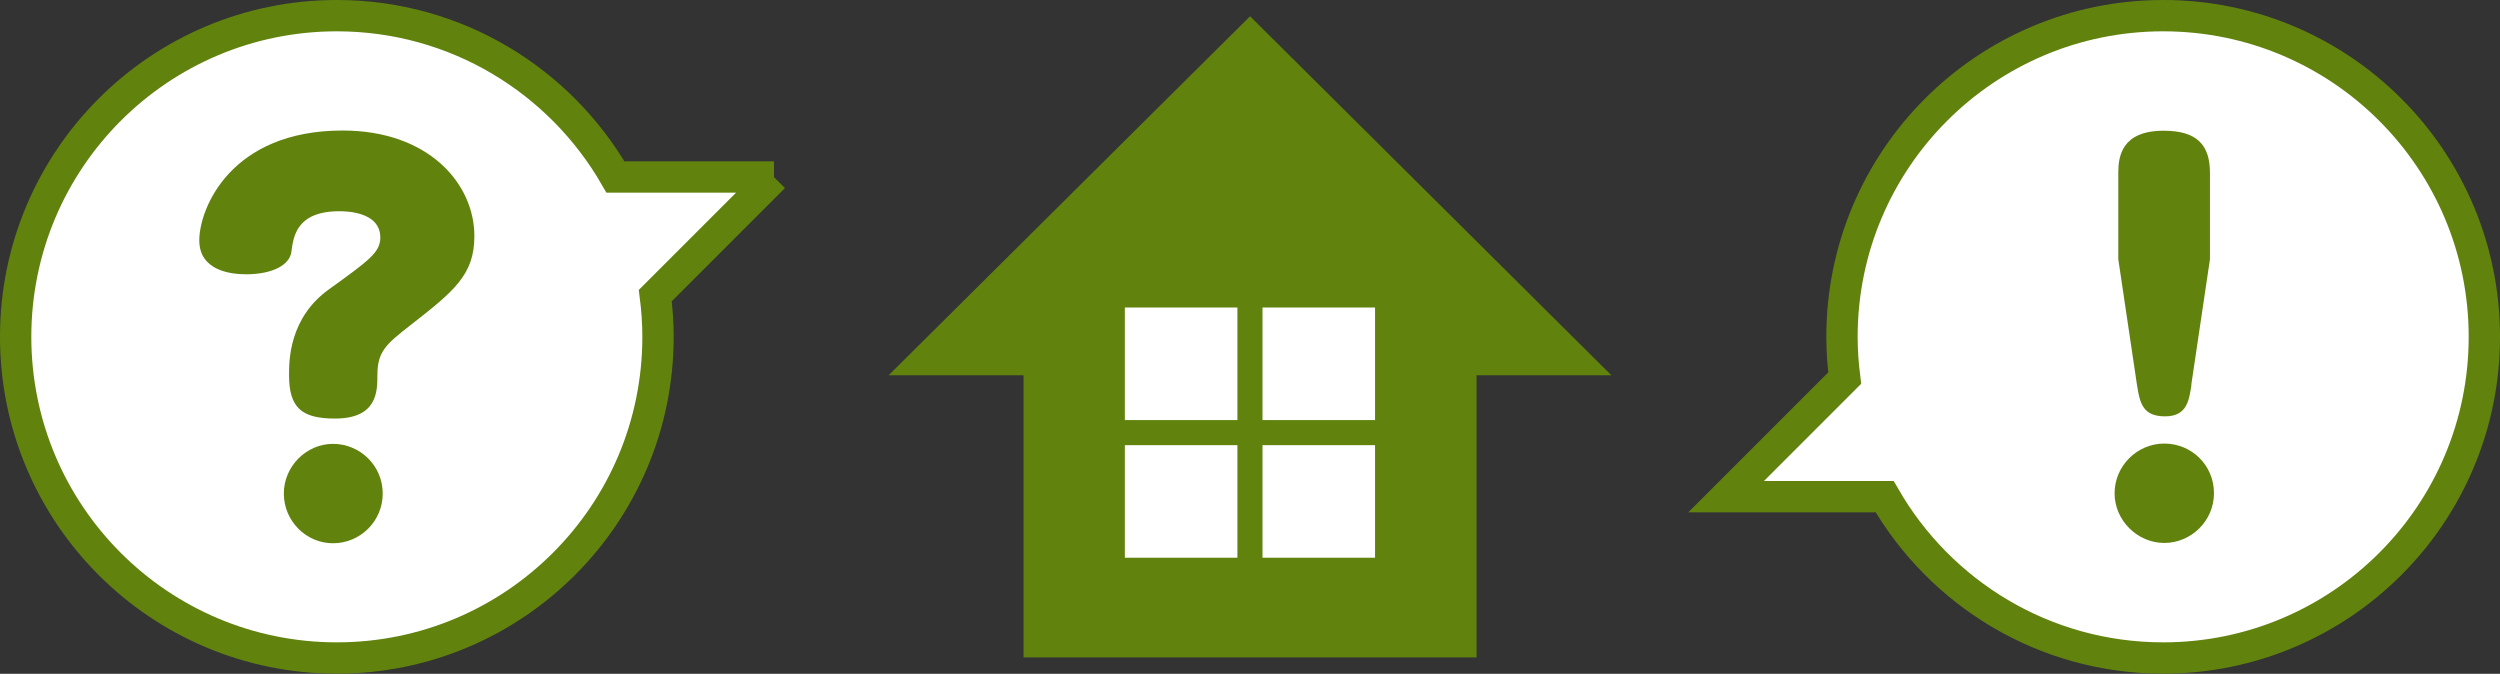
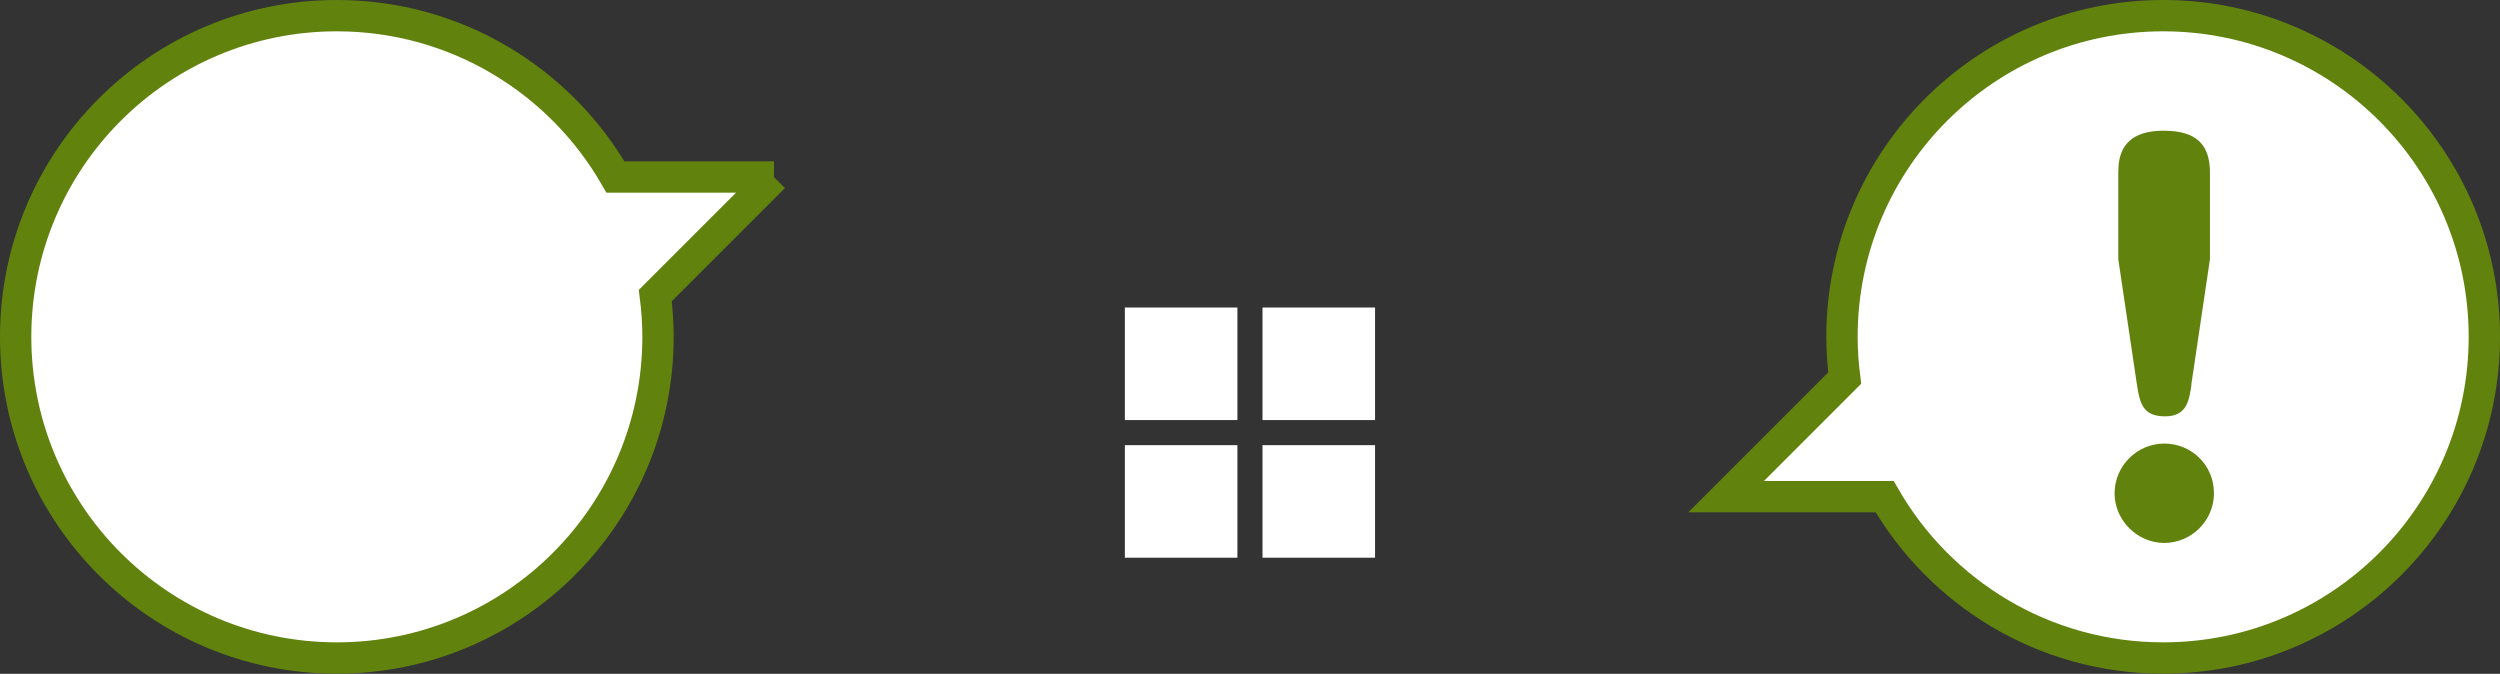
<svg xmlns="http://www.w3.org/2000/svg" id="_レイヤー_2" data-name="レイヤー 2" width="249.01" height="67.11" viewBox="0 0 249.01 67.11">
  <rect x="0" y="0" width="249.01" height="67.11" fill="#333333" stroke="none" />
  <defs>
    <style>
      .cls-1 {
        fill: #fff;
      }

      .cls-2 {
        fill: none;
        stroke: #61830e;
        stroke-miterlimit: 10;
        stroke-width: 3.12px;
      }

      .cls-3 {
        fill: #61830e;
      }
    </style>
  </defs>
  <g id="_文字" data-name="文字">
    <g>
      <g>
-         <rect class="cls-3" x="101.95" y="35.02" width="45.12" height="30.46" />
-         <polygon class="cls-3" points="124.51 1.62 88.51 37.38 160.5 37.38 124.51 1.62" />
        <g>
          <rect class="cls-1" x="112.04" y="30.63" width="11.21" height="11.21" />
          <rect class="cls-1" x="125.75" y="30.63" width="11.21" height="11.21" />
          <rect class="cls-1" x="112.04" y="44.34" width="11.21" height="11.21" />
          <rect class="cls-1" x="125.75" y="44.34" width="11.21" height="11.21" />
        </g>
      </g>
      <g>
        <g>
          <path class="cls-1" d="M77.09,17.63h-15.79C55.78,8.03,45.42,1.56,33.55,1.56,15.88,1.56,1.56,15.88,1.56,33.55s14.32,31.99,31.99,31.99,31.99-14.32,31.99-31.99c0-1.39-.1-2.77-.27-4.11l11.81-11.81Z" />
          <path class="cls-2" d="M77.09,17.63h-15.79C55.78,8.03,45.42,1.56,33.55,1.56,15.88,1.56,1.56,15.88,1.56,33.55s14.32,31.99,31.99,31.99,31.99-14.32,31.99-31.99c0-1.39-.1-2.77-.27-4.11l11.81-11.81Z" />
        </g>
-         <path class="cls-3" d="M33.36,41.69c-3.33,0-4.57-1.09-4.57-4.33,0-1.43,0-5.71,4-8.56,3.95-2.85,5.09-3.66,5.09-5.14,0-2.62-3.52-2.62-4.09-2.62-4.28,0-4.57,2.57-4.76,4-.14,1.33-1.86,2.28-4.52,2.28-1.57,0-4.66-.38-4.66-3.38,0-3.19,3.14-10.94,14.27-10.94,8.56,0,13.13,5.28,13.13,10.51,0,3.85-2,5.47-6.33,8.85-2.43,1.9-3.33,2.62-3.33,5,0,1.62,0,4.33-4.23,4.33Zm4.76,7.47c0,2.76-2.24,4.95-4.95,4.95s-4.9-2.24-4.9-4.95,2.24-4.95,4.9-4.95,4.95,2.14,4.95,4.95Z" />
      </g>
      <g>
        <g>
          <path class="cls-1" d="M215.46,1.56c-17.67,0-31.99,14.32-31.99,31.99,0,1.39,.1,2.77,.27,4.11l-11.81,11.81h15.79c5.52,9.6,15.87,16.07,27.74,16.07,17.67,0,31.99-14.32,31.99-31.99S233.13,1.56,215.46,1.56Z" />
          <path class="cls-2" d="M215.46,1.56c-17.67,0-31.99,14.32-31.99,31.99,0,1.39,.1,2.77,.27,4.11l-11.81,11.81h15.79c5.52,9.6,15.87,16.07,27.74,16.07,17.67,0,31.99-14.32,31.99-31.99S233.13,1.56,215.46,1.56Z" />
        </g>
        <path class="cls-3" d="M220.52,49.13c0,2.76-2.28,4.95-4.95,4.95s-4.95-2.24-4.95-4.95,2.24-4.95,4.95-4.95,4.95,2.14,4.95,4.95Zm-2.24-10.8c-.24,1.52-.43,3.14-2.62,3.14s-2.52-1.24-2.81-3.14l-1.86-12.51v-8.61c0-1.62,.33-4.19,4.52-4.19,3.33,0,4.61,1.43,4.61,4.19v8.61l-1.86,12.51Z" />
      </g>
    </g>
  </g>
</svg>